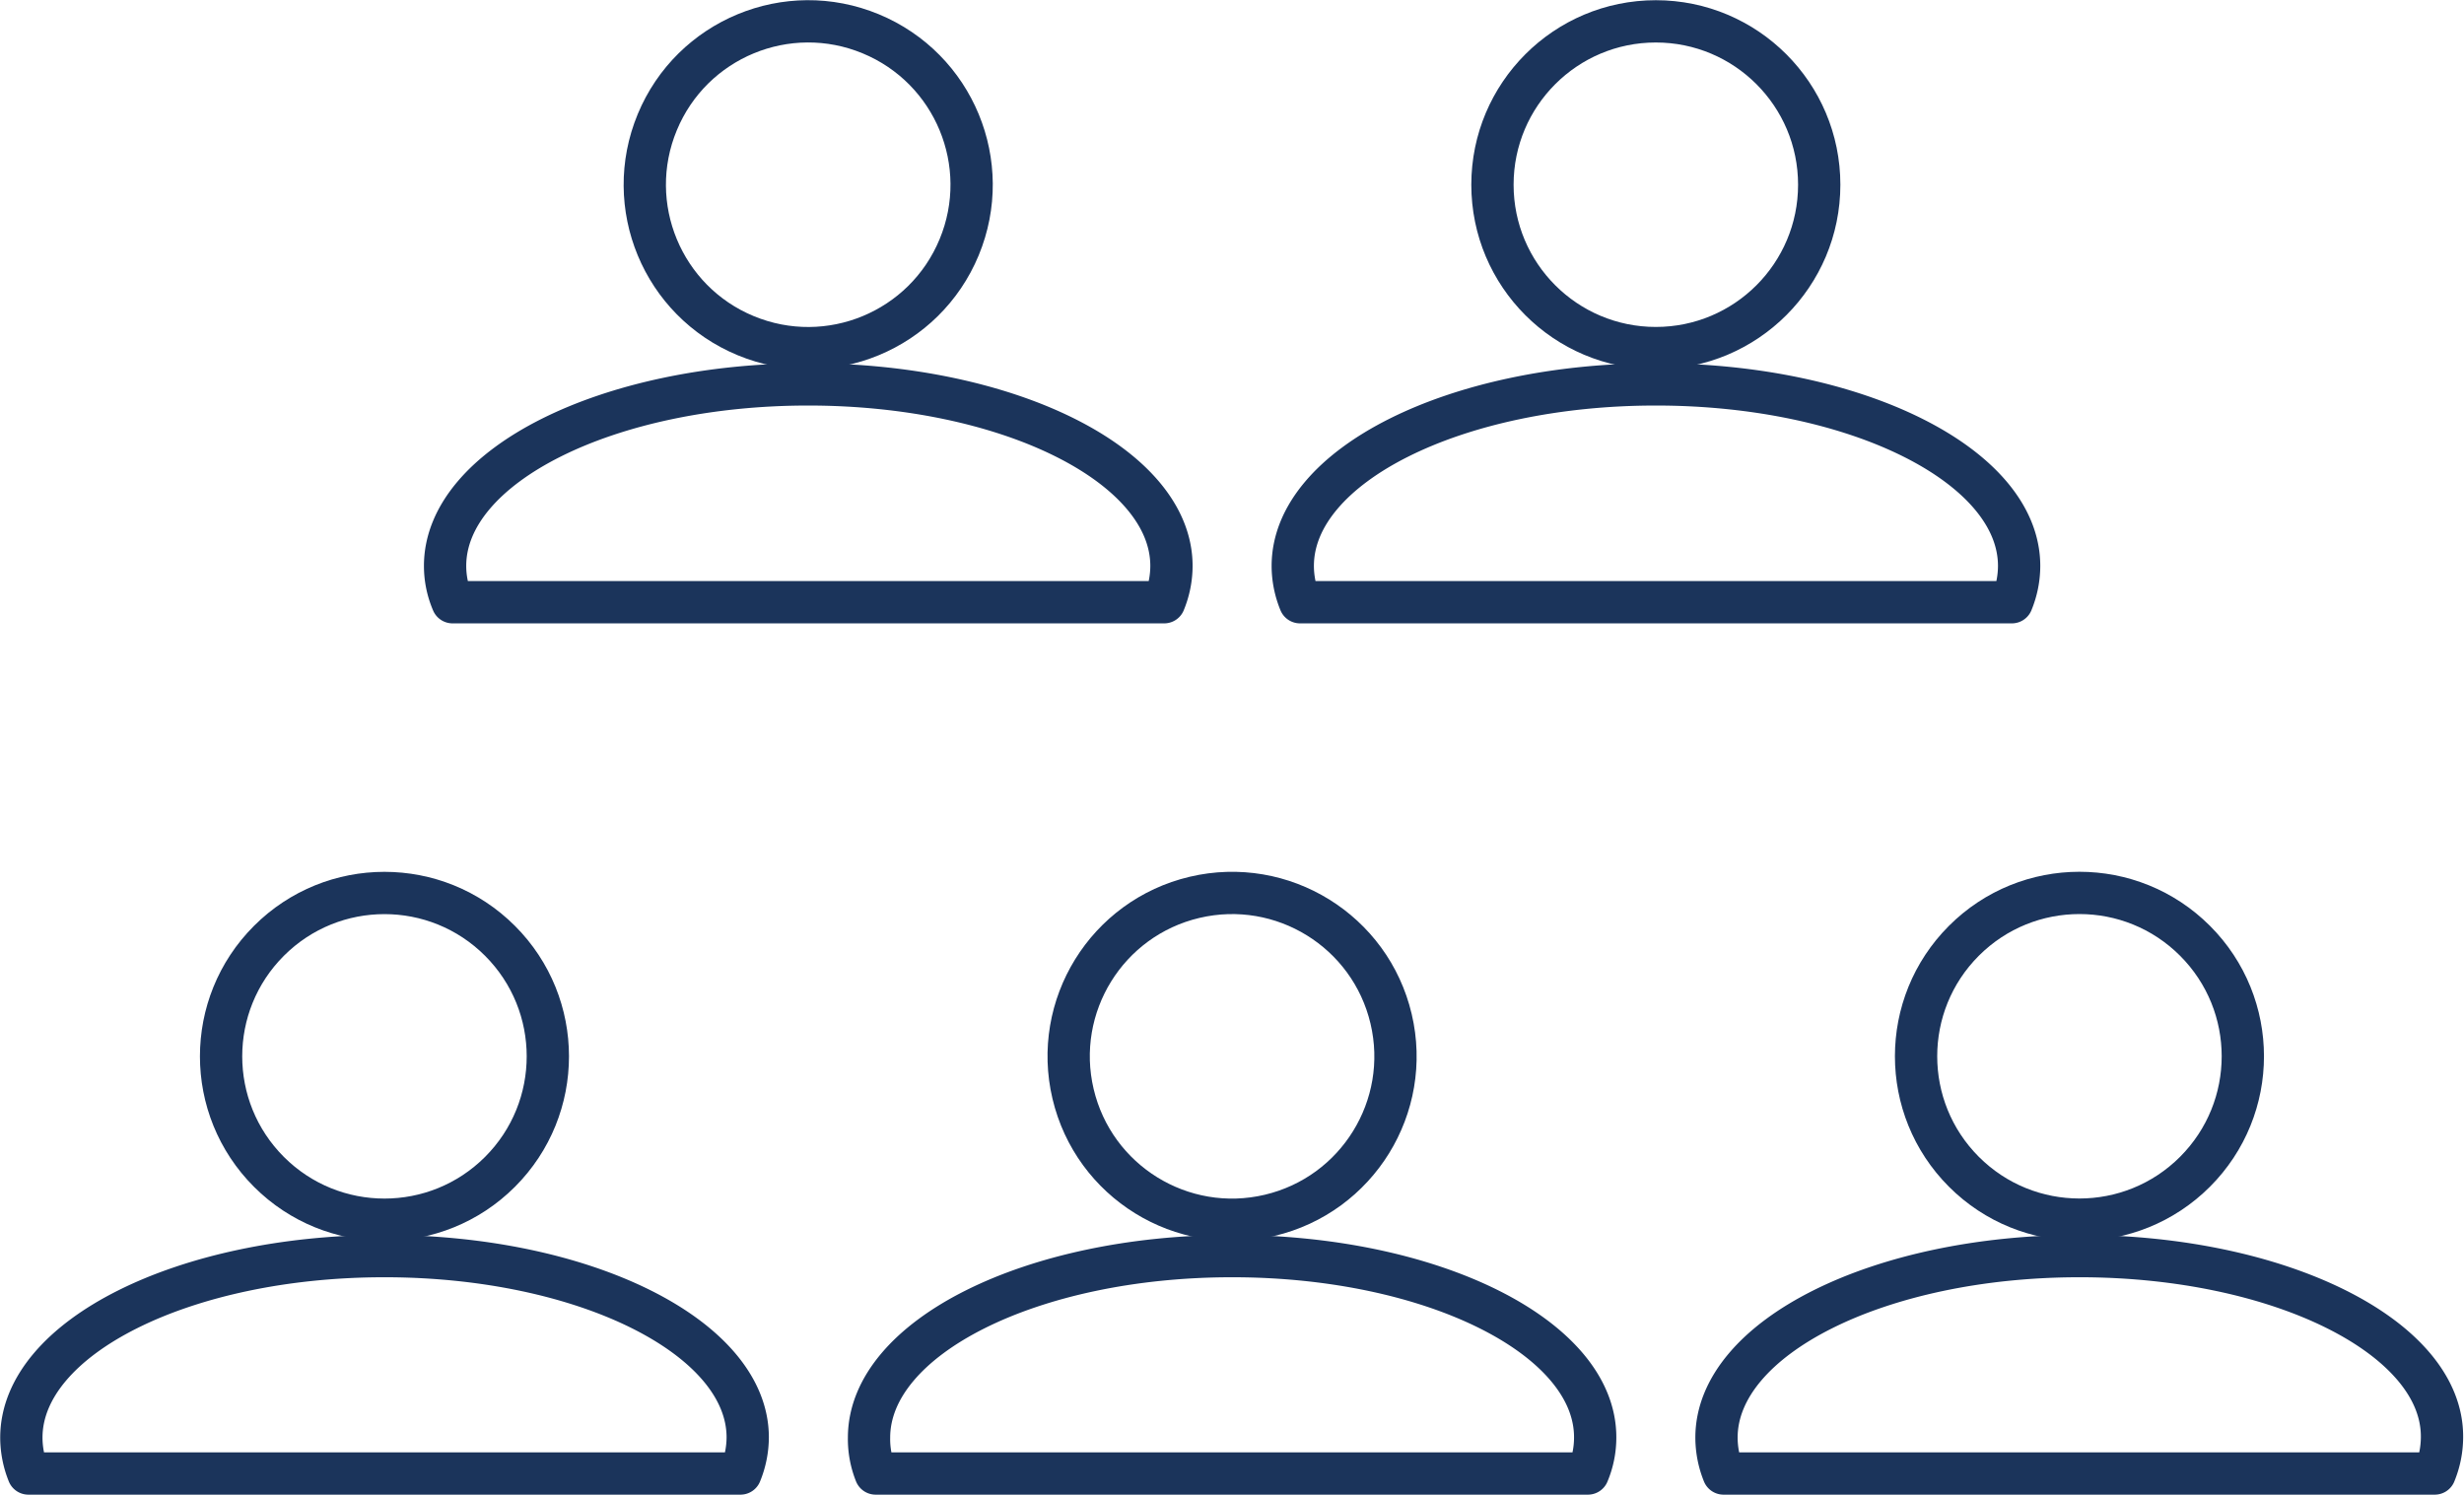
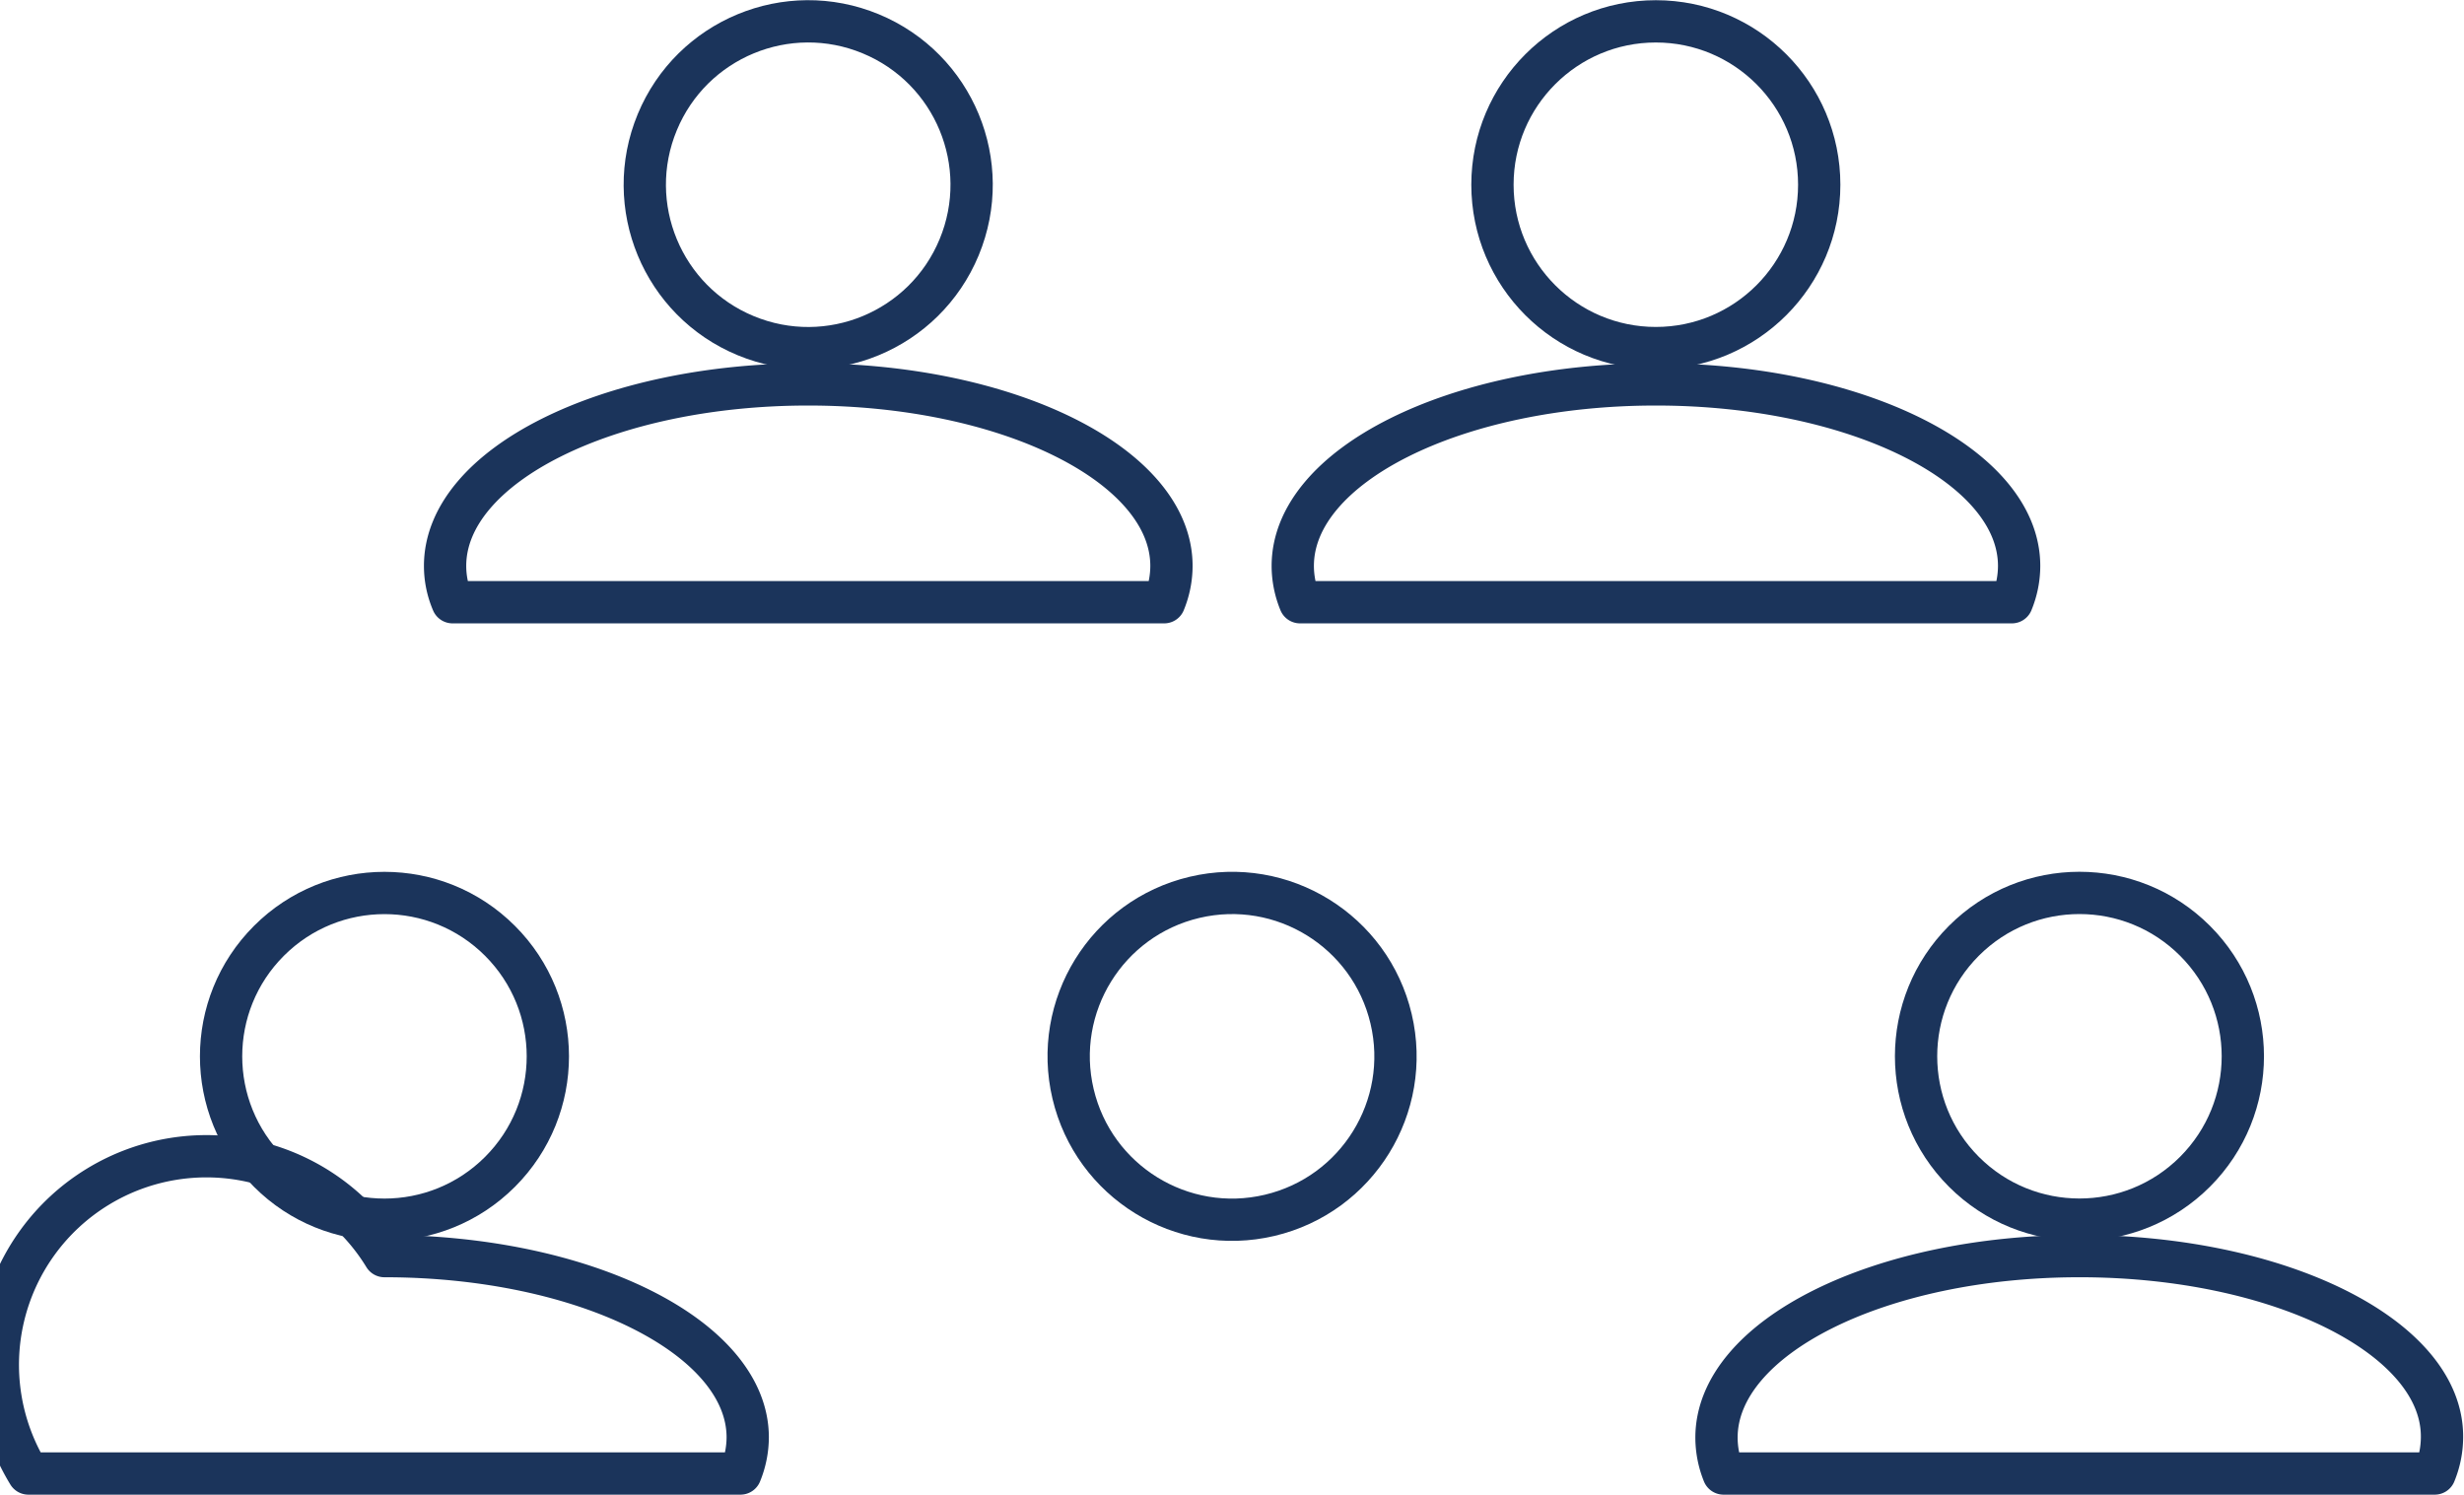
<svg xmlns="http://www.w3.org/2000/svg" viewBox="0 0 115.37 70.02">
  <defs>
    <style>.cls-1,.cls-2{fill:none;stroke:#1b345b;stroke-linecap:round;stroke-linejoin:round;stroke-width:1.98px;}.cls-2{fill-rule:evenodd;}</style>
  </defs>
  <title>familie</title>
  <g id="Ebene_2" data-name="Ebene 2">
    <g id="Ebene_1-2" data-name="Ebene 1">
      <circle class="cls-1" cx="77.53" cy="8.65" r="7.65" />
      <path class="cls-2" d="M77.53,18c-9.4,0-17,3.81-17,8.5a4.48,4.48,0,0,0,.34,1.7H94.2a4.48,4.48,0,0,0,.34-1.7C94.54,21.81,86.92,18,77.53,18Z" />
      <circle class="cls-1" cx="37.84" cy="8.65" r="7.65" transform="translate(15.37 40.3) rotate(-67.5)" />
      <path class="cls-2" d="M37.84,18c-9.39,0-17,3.81-17,8.5a4.31,4.31,0,0,0,.35,1.7H54.51a4.48,4.48,0,0,0,.34-1.7C54.85,21.81,47.24,18,37.84,18Z" />
      <circle class="cls-1" cx="97.37" cy="49.46" r="7.65" transform="translate(-6.46 83.34) rotate(-45)" />
      <path class="cls-2" d="M97.37,58.82c-9.39,0-17,3.81-17,8.5A4.52,4.52,0,0,0,80.7,69H114a4.52,4.52,0,0,0,.34-1.7C114.38,62.63,106.76,58.82,97.37,58.82Z" />
      <circle class="cls-1" cx="57.69" cy="49.46" r="7.65" transform="translate(-9.82 14.58) rotate(-13.28)" />
-       <path class="cls-2" d="M57.69,58.82c-9.4,0-17,3.81-17,8.5A4.34,4.34,0,0,0,41,69H74.35a4.34,4.34,0,0,0,.34-1.7C74.69,62.63,67.08,58.82,57.69,58.82Z" />
      <circle class="cls-1" cx="18" cy="49.46" r="7.65" transform="translate(-29.7 27.22) rotate(-45)" />
-       <path class="cls-2" d="M18,58.82c-9.39,0-17,3.81-17,8.5A4.52,4.52,0,0,0,1.33,69H34.67a4.52,4.52,0,0,0,.34-1.7C35,62.63,27.39,58.82,18,58.82Z" />
+       <path class="cls-2" d="M18,58.82A4.52,4.52,0,0,0,1.33,69H34.67a4.52,4.52,0,0,0,.34-1.7C35,62.63,27.39,58.82,18,58.82Z" />
    </g>
  </g>
</svg>